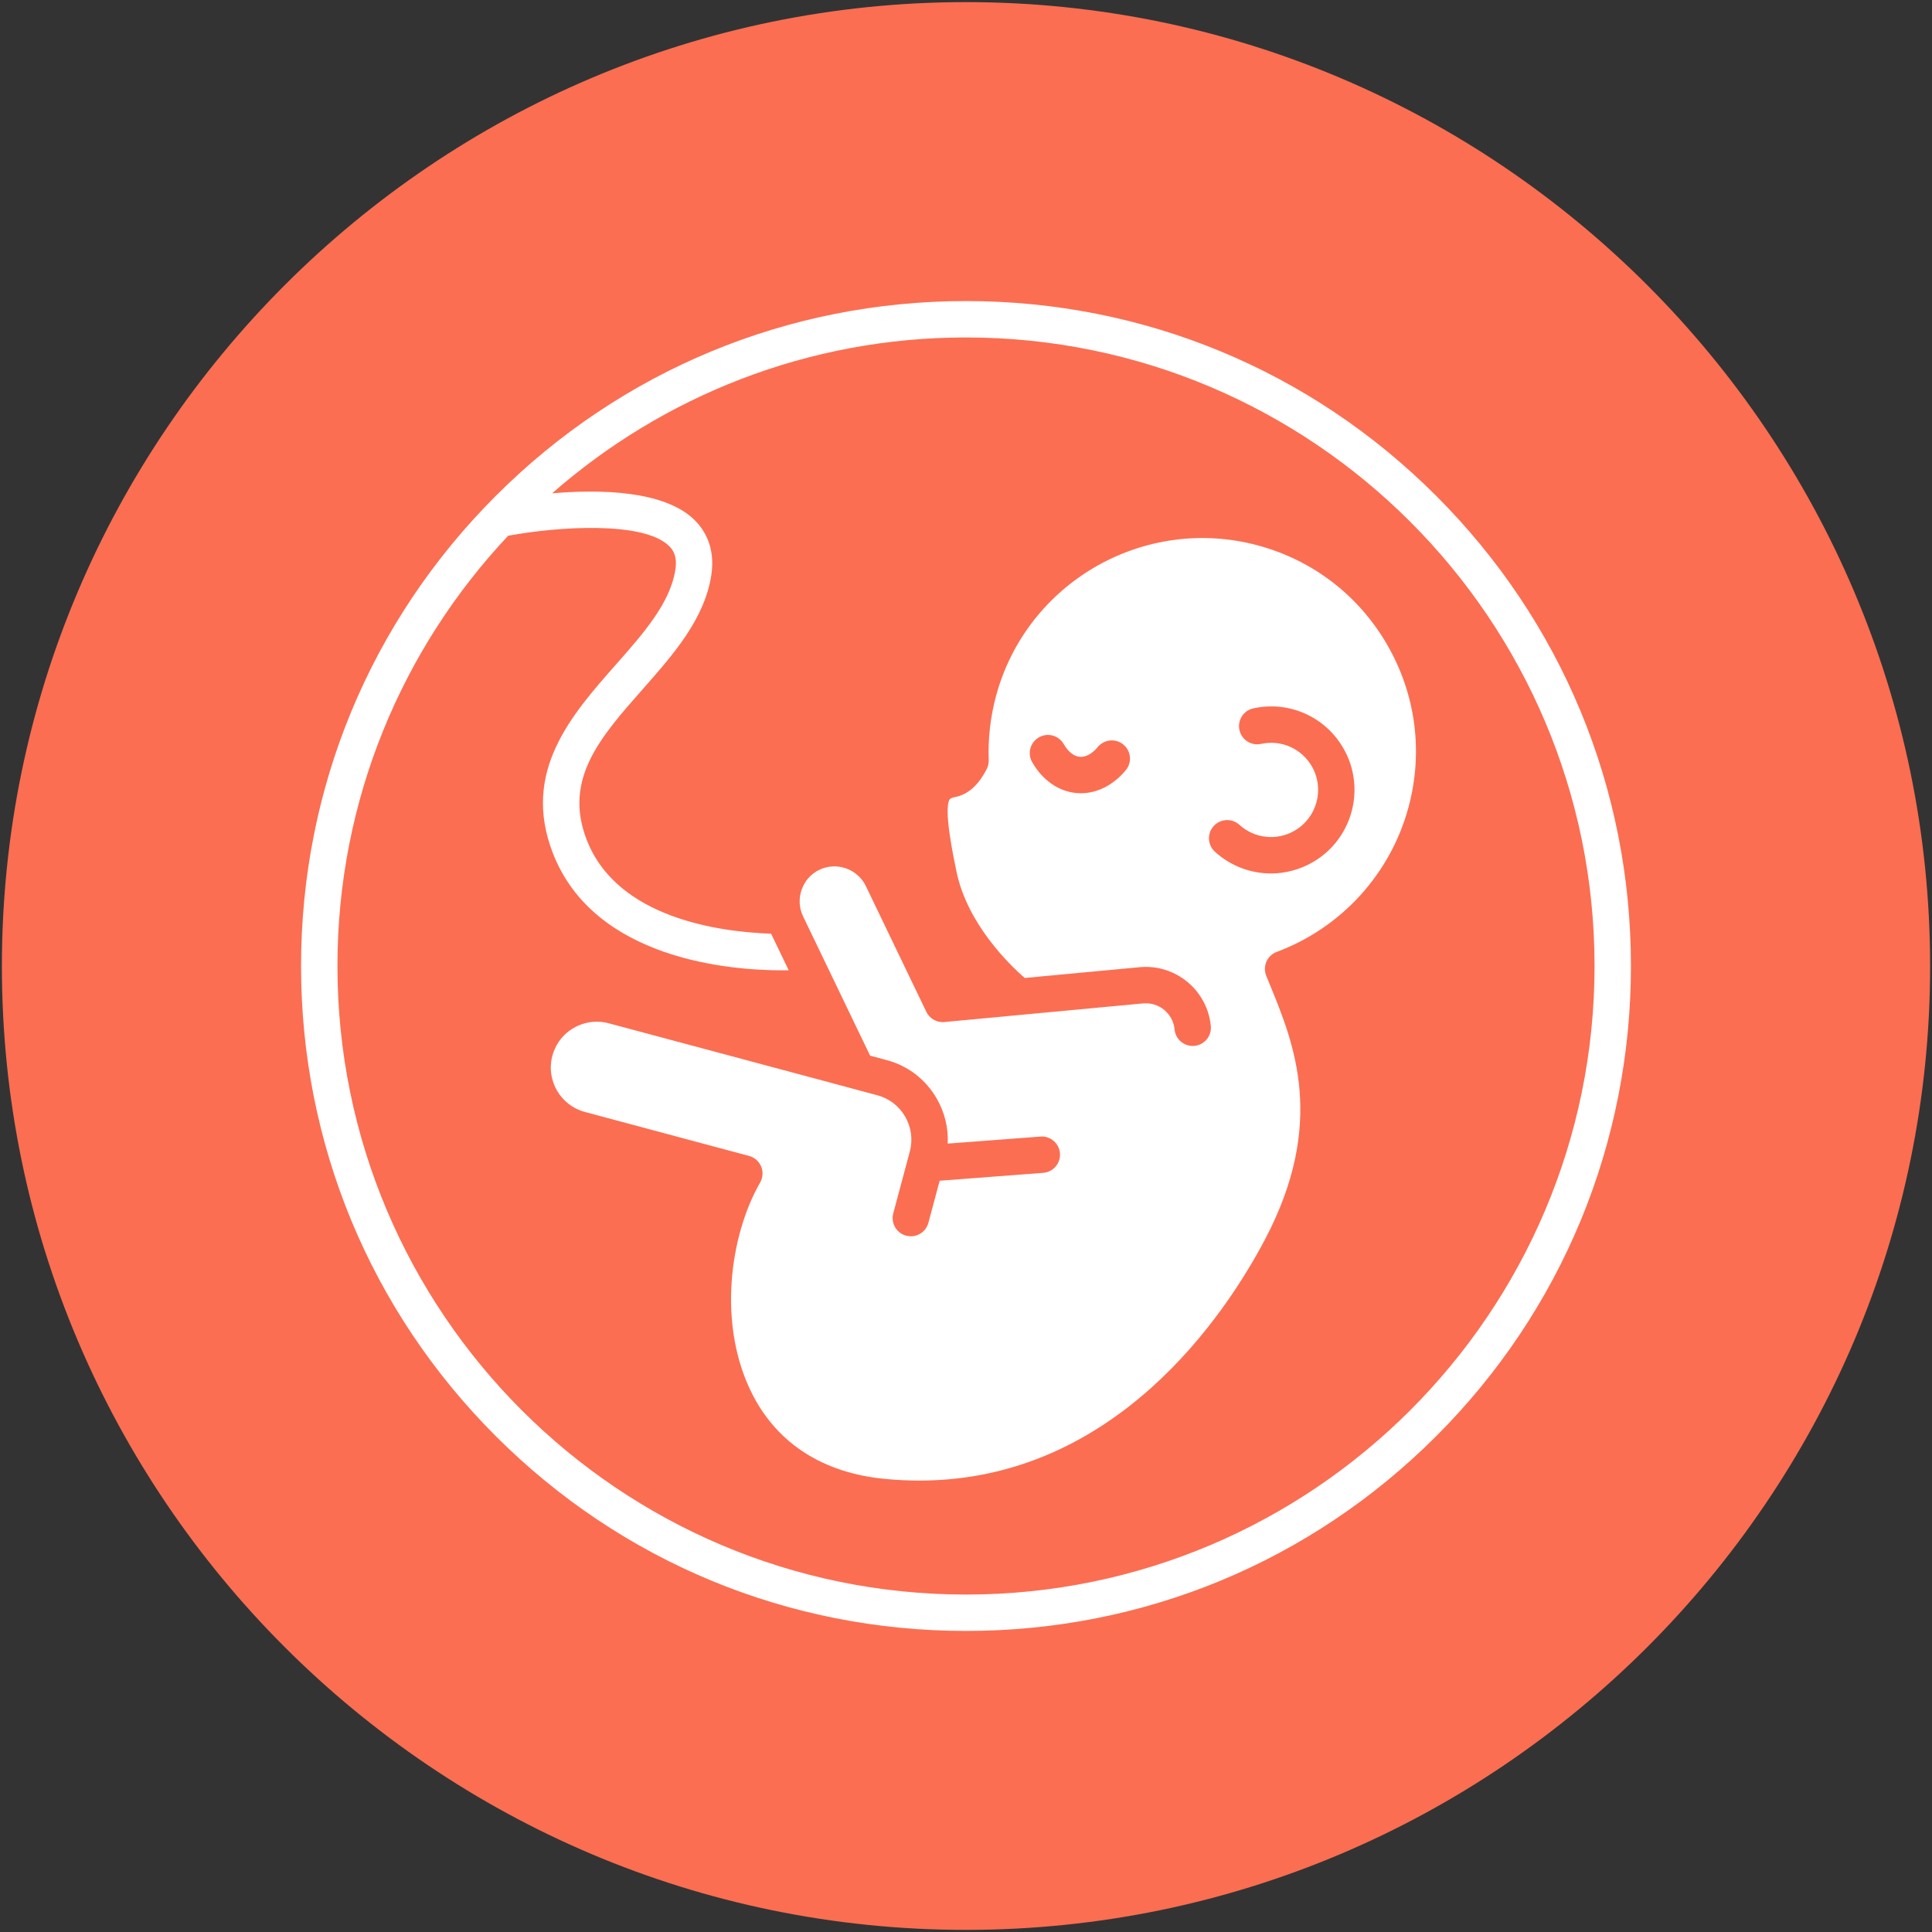
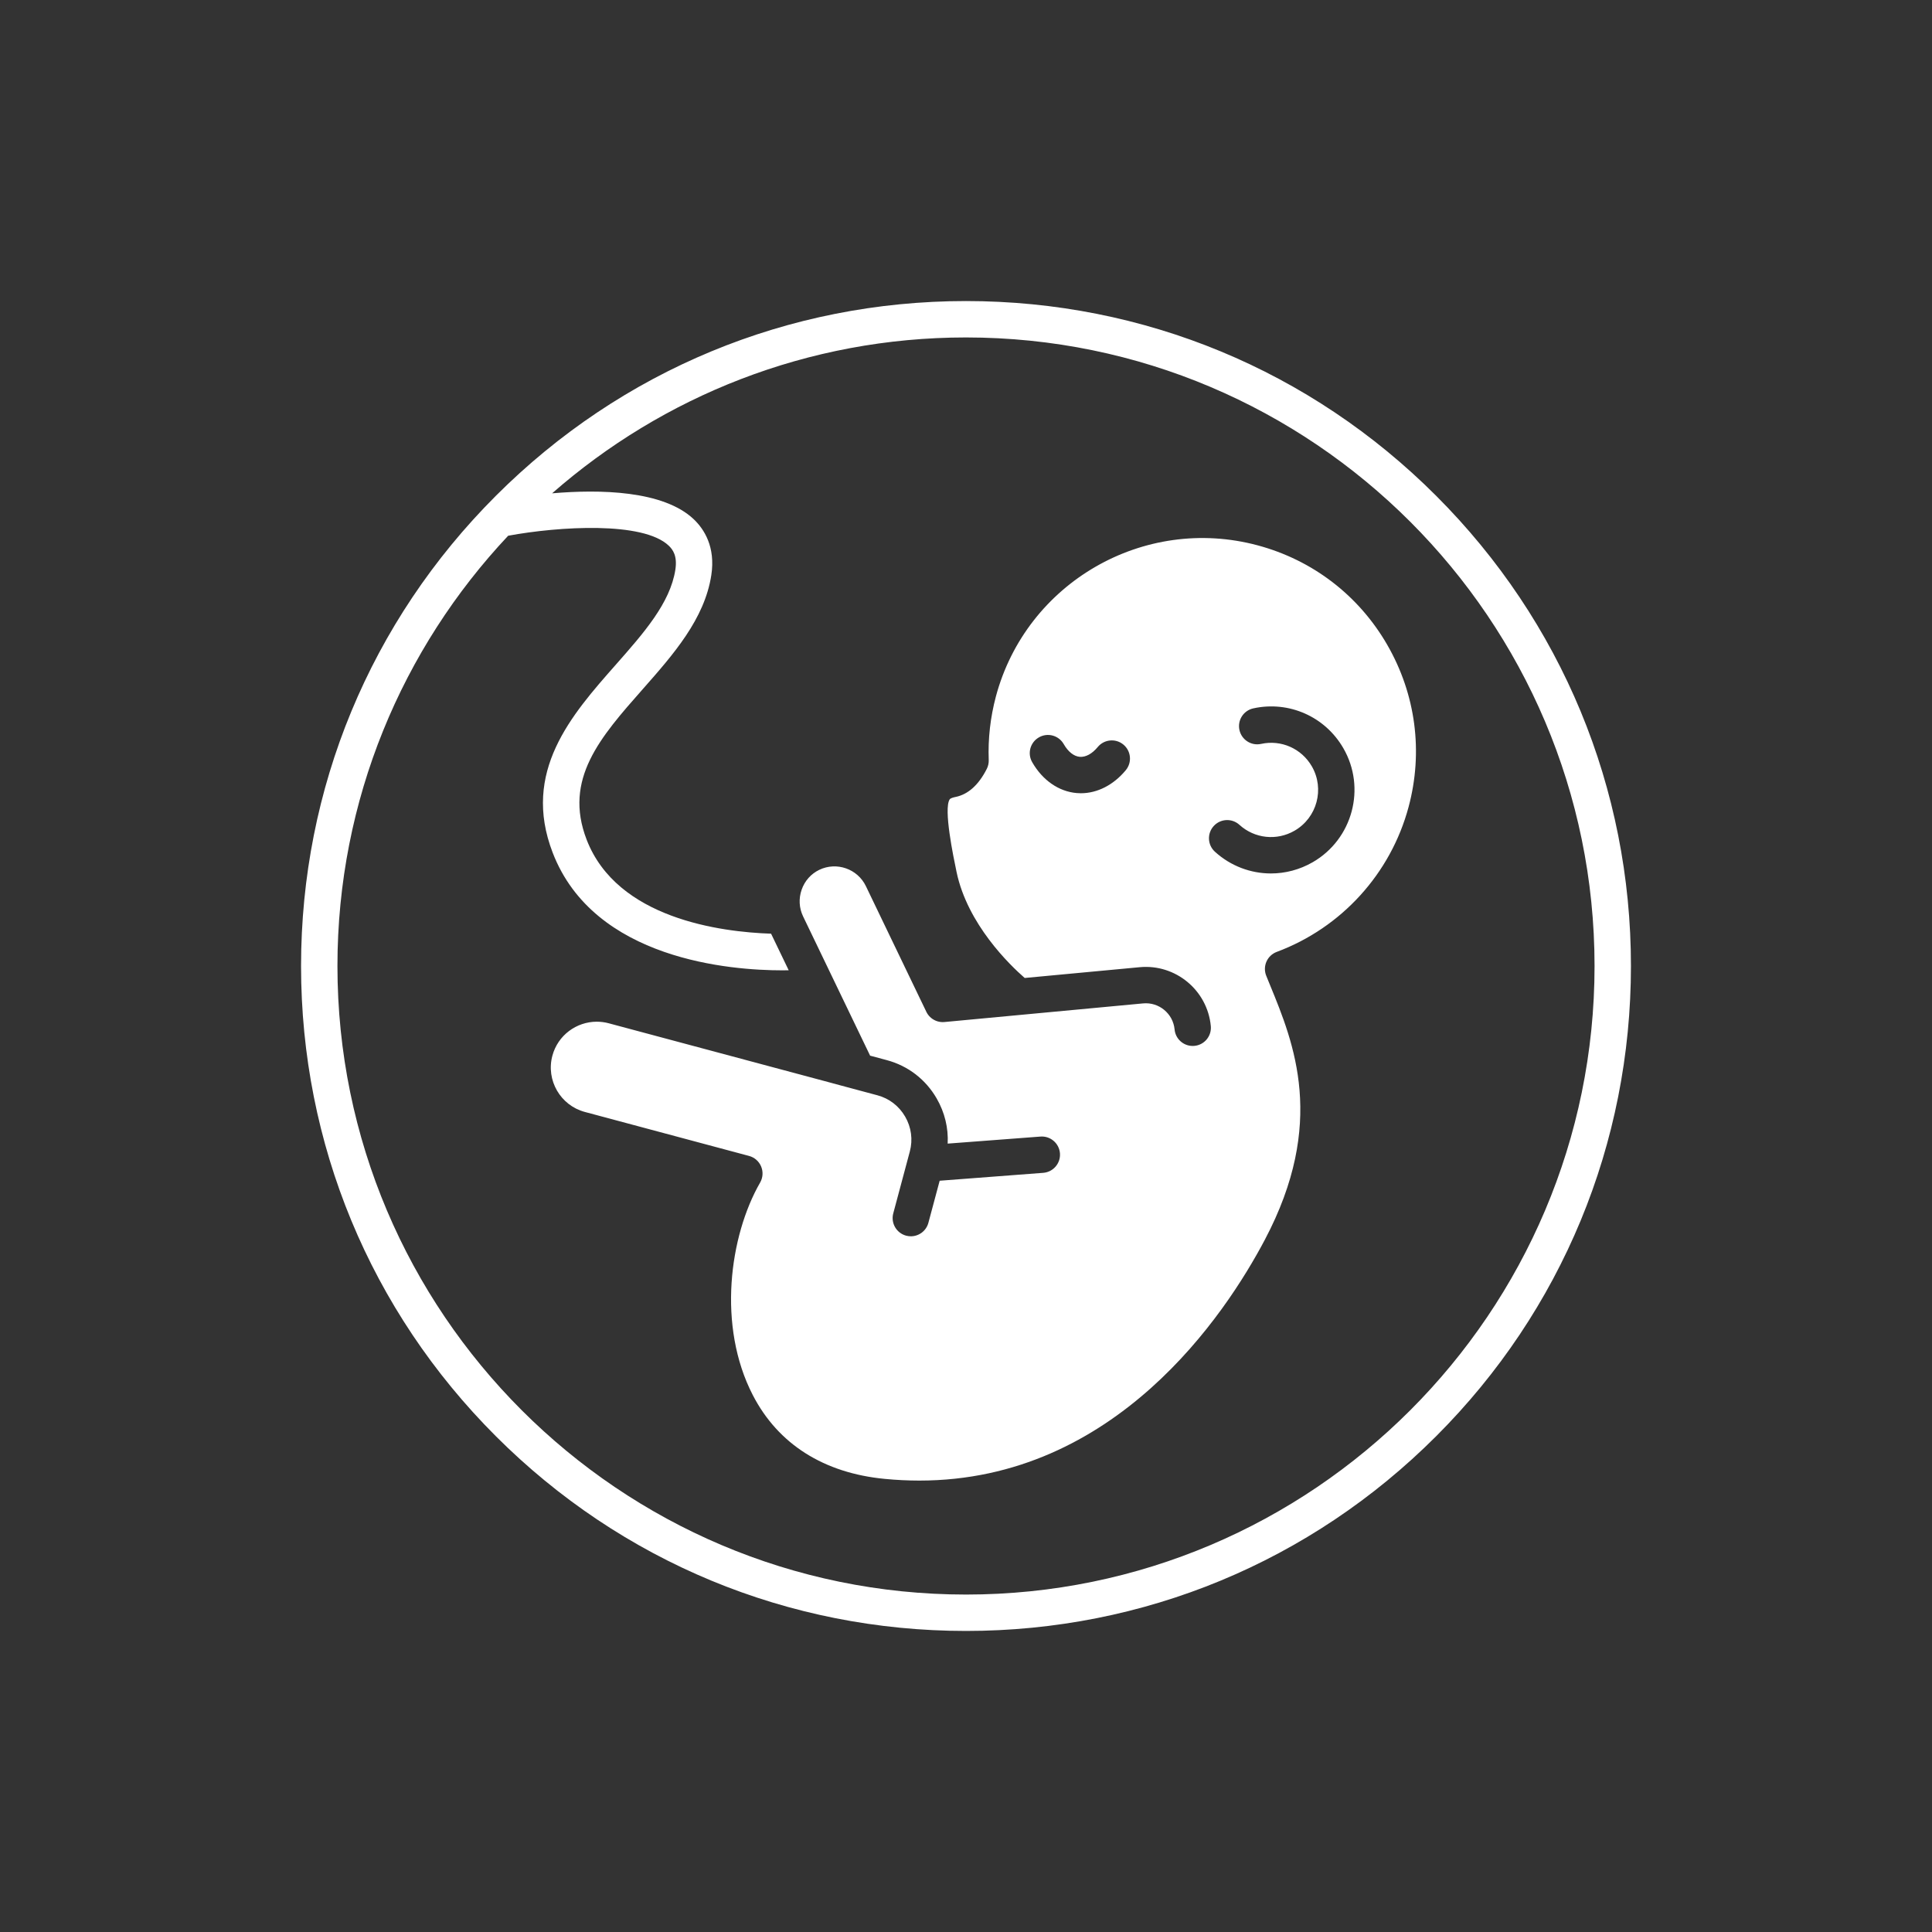
<svg xmlns="http://www.w3.org/2000/svg" id="Layer_1" enable-background="new 0 0 512 512" viewBox="0 0 512 512">
  <rect x="0" y="0" width="512" height="512" fill="#333333" stroke="none" />
-   <path clip-rule="evenodd" d="m256 511.44c140.724 0 255.5-114.655 255.5-255.379s-114.776-255.501-255.5-255.501-255.5 114.776-255.5 255.5 114.776 255.38 255.5 255.38z" fill="#fb6e52" fill-rule="evenodd" />
  <path d="m380.605 131.402c-33.275-33.289-77.529-51.619-124.605-51.619-47.069 0-91.316 18.331-124.598 51.619-33.289 33.282-51.619 77.529-51.619 124.598 0 47.076 18.331 91.33 51.619 124.605 33.282 33.282 77.529 51.612 124.598 51.612 47.076 0 91.33-18.331 124.605-51.612 33.282-33.275 51.612-77.529 51.612-124.605 0-47.069-18.33-91.316-51.612-124.598zm-124.605 291.172c-91.853 0-166.574-74.72-166.574-166.574 0-44.075 17.202-84.206 45.245-114.025 13.547-2.492 35.767-3.848 42.554 2.636 1.108 1.053 2.306 2.733 1.755 6.347-1.356 8.845-8.384 16.81-15.825 25.242-11.702 13.264-24.966 28.291-16.686 49.768 10.952 28.463 47.345 31.182 60.836 31.182.619 0 1.191-.007 1.707-.021l-4.667-9.692c-13.292-.447-40.812-3.965-48.887-24.939-6.168-16.018 3.6-27.093 14.924-39.917 8.033-9.107 16.341-18.523 18.124-30.163 1.143-7.475-1.886-12.163-4.626-14.786-8.074-7.696-24.987-7.978-37.563-6.897 29.317-25.71 67.713-41.308 109.682-41.308 91.853 0 166.574 74.72 166.574 166.574s-74.72 166.573-166.573 166.573zm111.643-251.675c-7.558-13.099-19.762-22.468-34.376-26.384-30.15-8.074-61.256 9.885-69.337 40.028-1.48 5.555-2.12 11.22-1.907 16.851.034.819-.145 1.638-.516 2.368-2.162 4.261-4.942 6.76-8.274 7.441-.502.096-1.342.31-1.556.633-1.673 2.526.957 15.116 1.824 19.26 2.905 13.85 14.104 24.636 18.055 28.078l30.473-2.857c9.499-.895 17.952 6.106 18.847 15.605.248 2.65-1.693 4.997-4.344 5.245-.158.014-.31.021-.461.021-2.457 0-4.557-1.865-4.791-4.364-.399-4.206-4.144-7.31-8.35-6.911l-32.469 3.043-20.176 1.893c-1.315.124-2.581-.296-3.552-1.108-.083-.076-.165-.145-.248-.227-.406-.385-.743-.847-.998-1.37v-.007l-5.83-12.115c0-.014-.007-.021-.014-.034l-10.174-21.153c-2.21-4.584-7.744-6.526-12.342-4.323-2.203 1.06-3.869 2.932-4.681 5.273-.819 2.347-.681 4.853.379 7.062l17.766 36.916 4.412 1.184c5.596 1.487 10.298 5.087 13.216 10.139 2.141 3.696 3.139 7.833 2.925 11.984l24.588-1.865c2.65-.2 4.97 1.79 5.17 4.44.2 2.657-1.79 4.97-4.44 5.17l-27.438 2.093-2.988 11.151c-.578 2.155-2.519 3.573-4.653 3.573-.413 0-.826-.055-1.246-.165-2.574-.688-4.096-3.332-3.414-5.899l4.392-16.41c.84-3.132.399-6.415-1.239-9.245-1.631-2.815-4.24-4.825-7.358-5.651l-11.723-3.146c-.076-.021-.151-.041-.227-.069l-59.26-15.873c-1.053-.282-2.113-.413-3.153-.413-5.383 0-10.311 3.586-11.764 9.01-1.742 6.484 2.12 13.175 8.611 14.91l43.511 11.654c1.446.385 2.63 1.425 3.201 2.802.578 1.384.475 2.953-.269 4.254-8.129 14.139-11.399 38.031-1.934 56.341 6.705 12.975 18.806 20.65 34.989 22.192 3.111.303 6.154.441 9.114.447 52.005 0 81.129-44.041 91.578-63.81 16.376-30.989 7.71-52.101 1.377-67.52-.344-.833-.675-1.652-.998-2.451-.489-1.205-.468-2.561.055-3.752s1.508-2.12 2.726-2.574c17.154-6.395 30.212-20.754 34.94-38.41 3.92-14.602 1.909-29.855-5.649-42.955zm-69.296 33.206c-3.249 3.924-7.537 6.113-11.902 6.113-.372 0-.743-.014-1.115-.048-4.743-.406-9.045-3.387-11.791-8.184-1.328-2.306-.53-5.252 1.783-6.574 2.306-1.329 5.252-.53 6.574 1.783 1.17 2.037 2.685 3.235 4.254 3.373 1.569.124 3.27-.792 4.77-2.609 1.7-2.044 4.736-2.334 6.787-.64 2.051 1.699 2.34 4.735.64 6.786zm49.548 24.382c-3.469 2.003-7.29 2.987-11.083 2.987-5.355 0-10.663-1.955-14.848-5.761-1.969-1.79-2.113-4.839-.317-6.808 1.79-1.969 4.839-2.113 6.808-.324 4.027 3.662 9.899 4.288 14.614 1.563 5.968-3.449 8.019-11.096 4.584-17.05-2.733-4.729-8.136-7.118-13.45-5.954-2.602.571-5.169-1.081-5.741-3.683-.571-2.595 1.081-5.17 3.683-5.734 9.43-2.065 19.019 2.175 23.851 10.552 6.099 10.552 2.465 24.106-8.101 30.212z" fill="#fff" />
</svg>